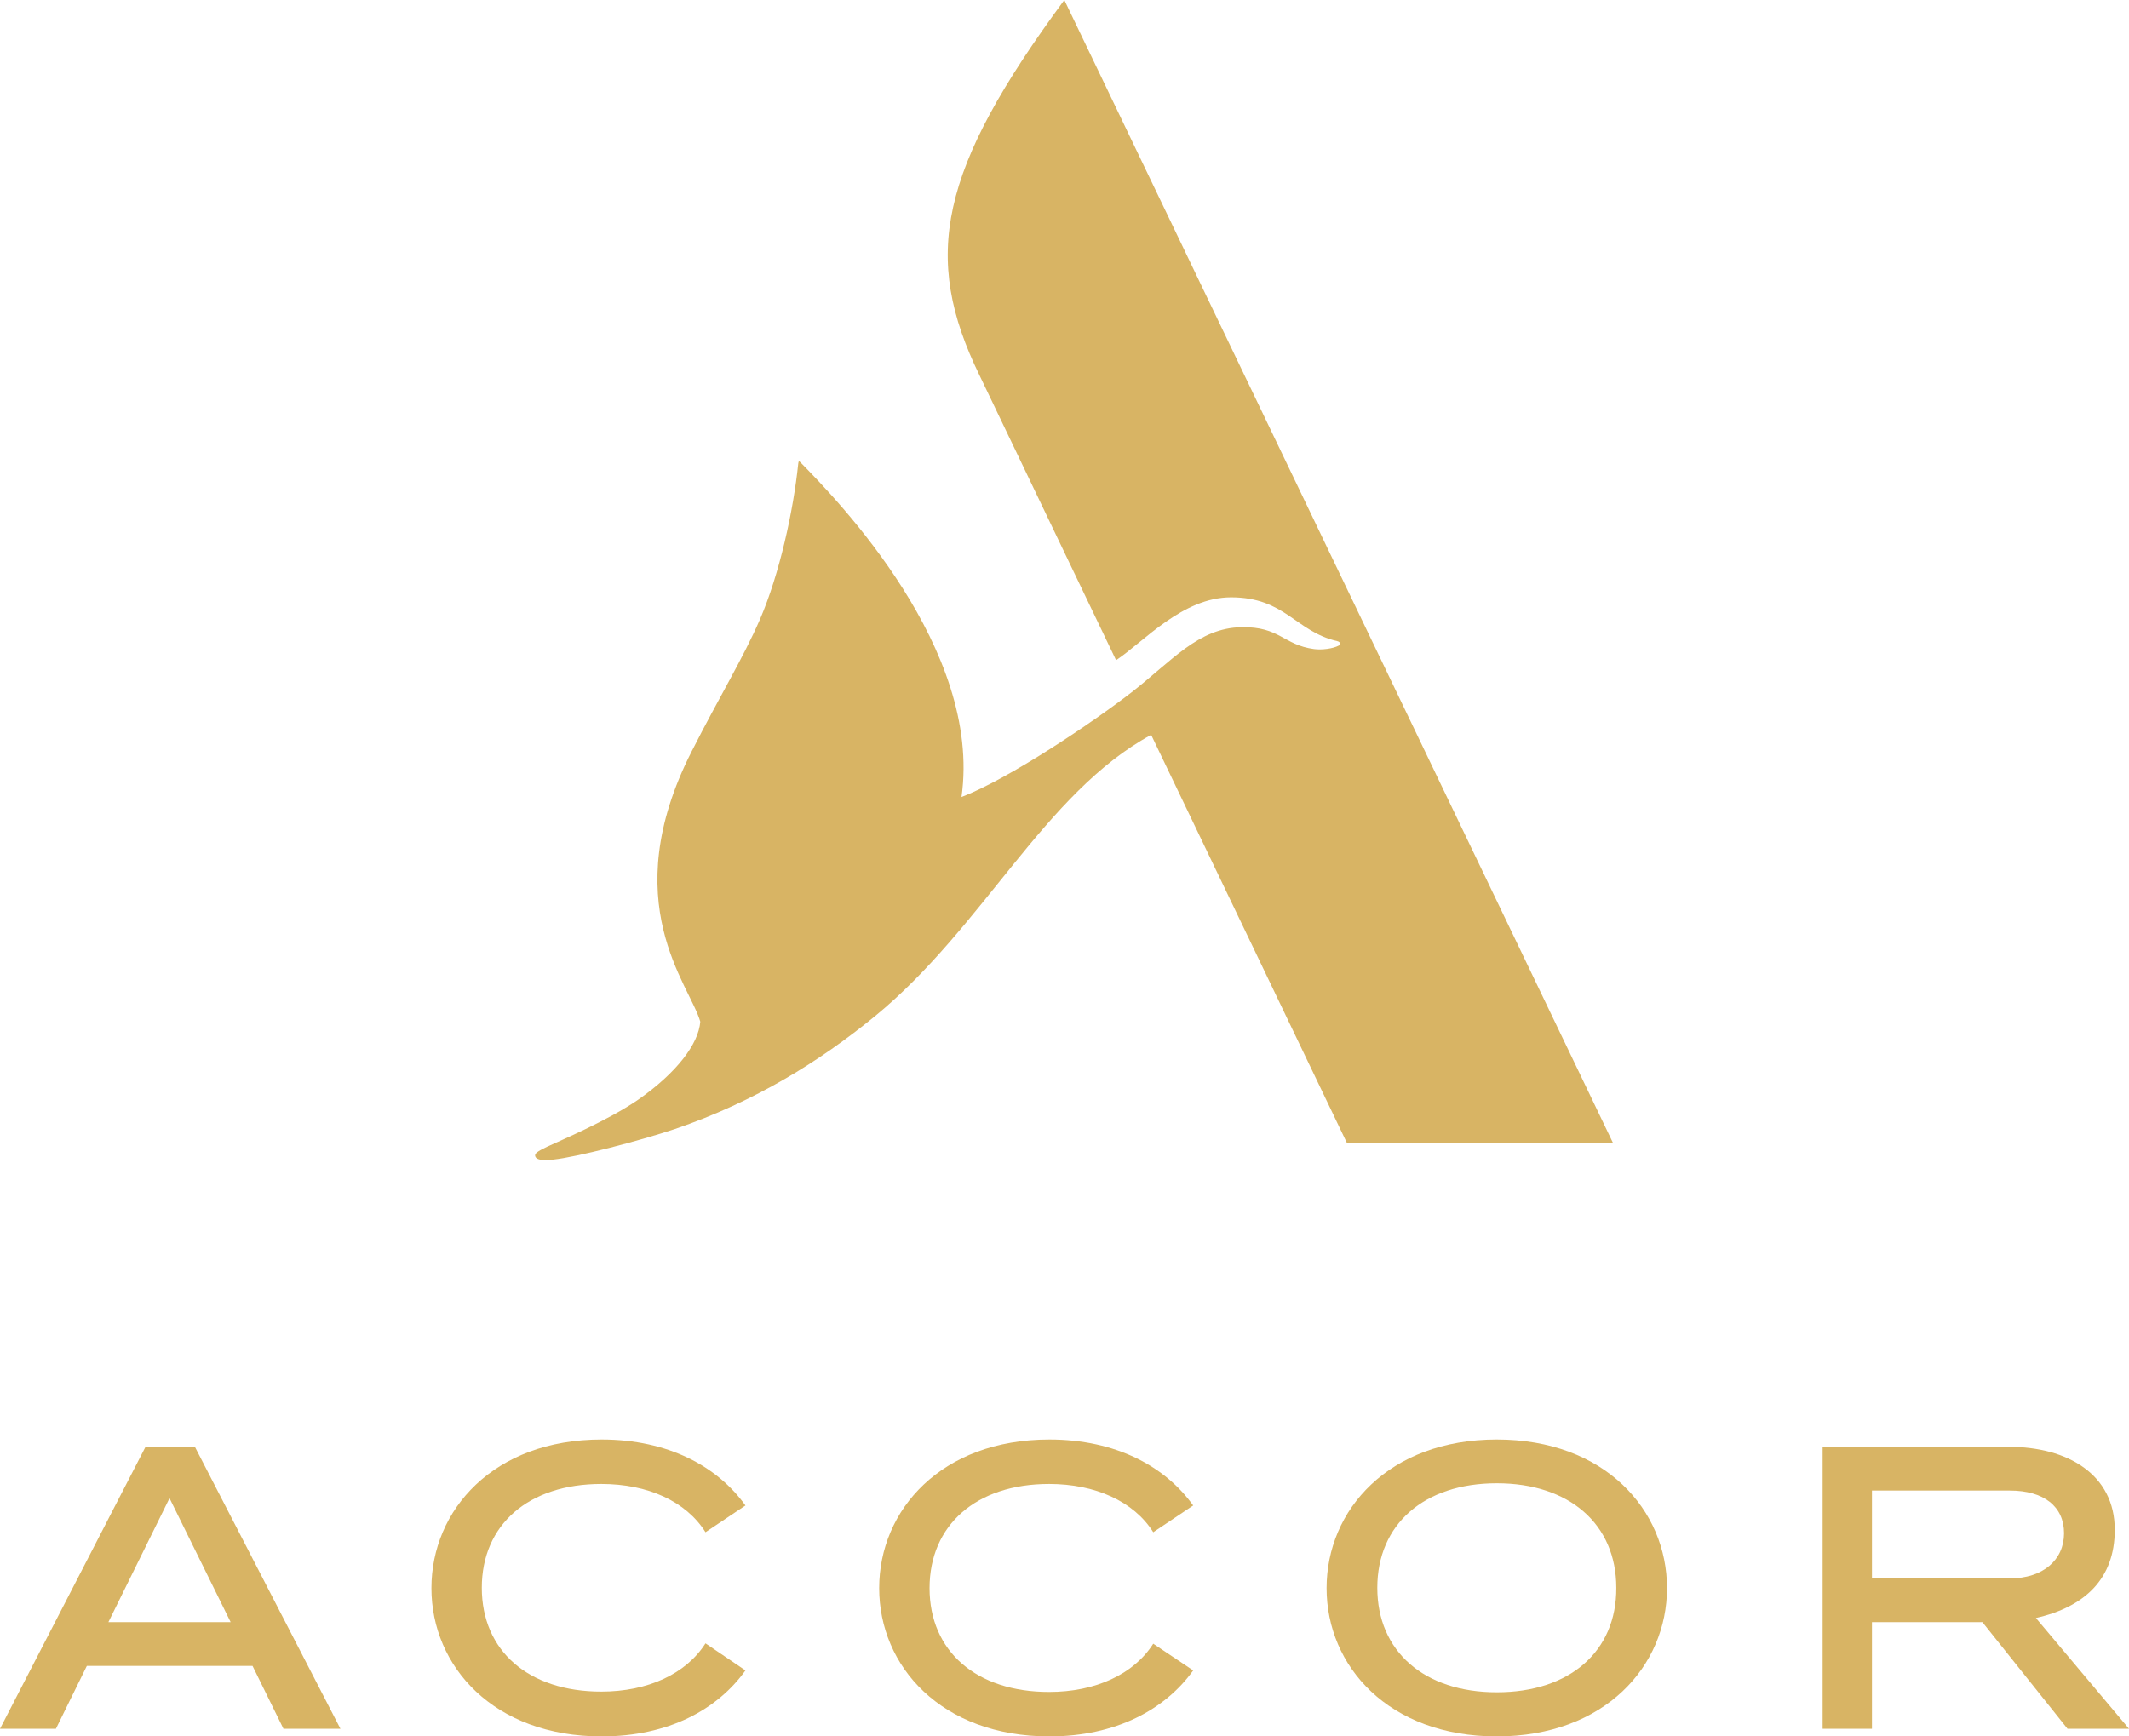
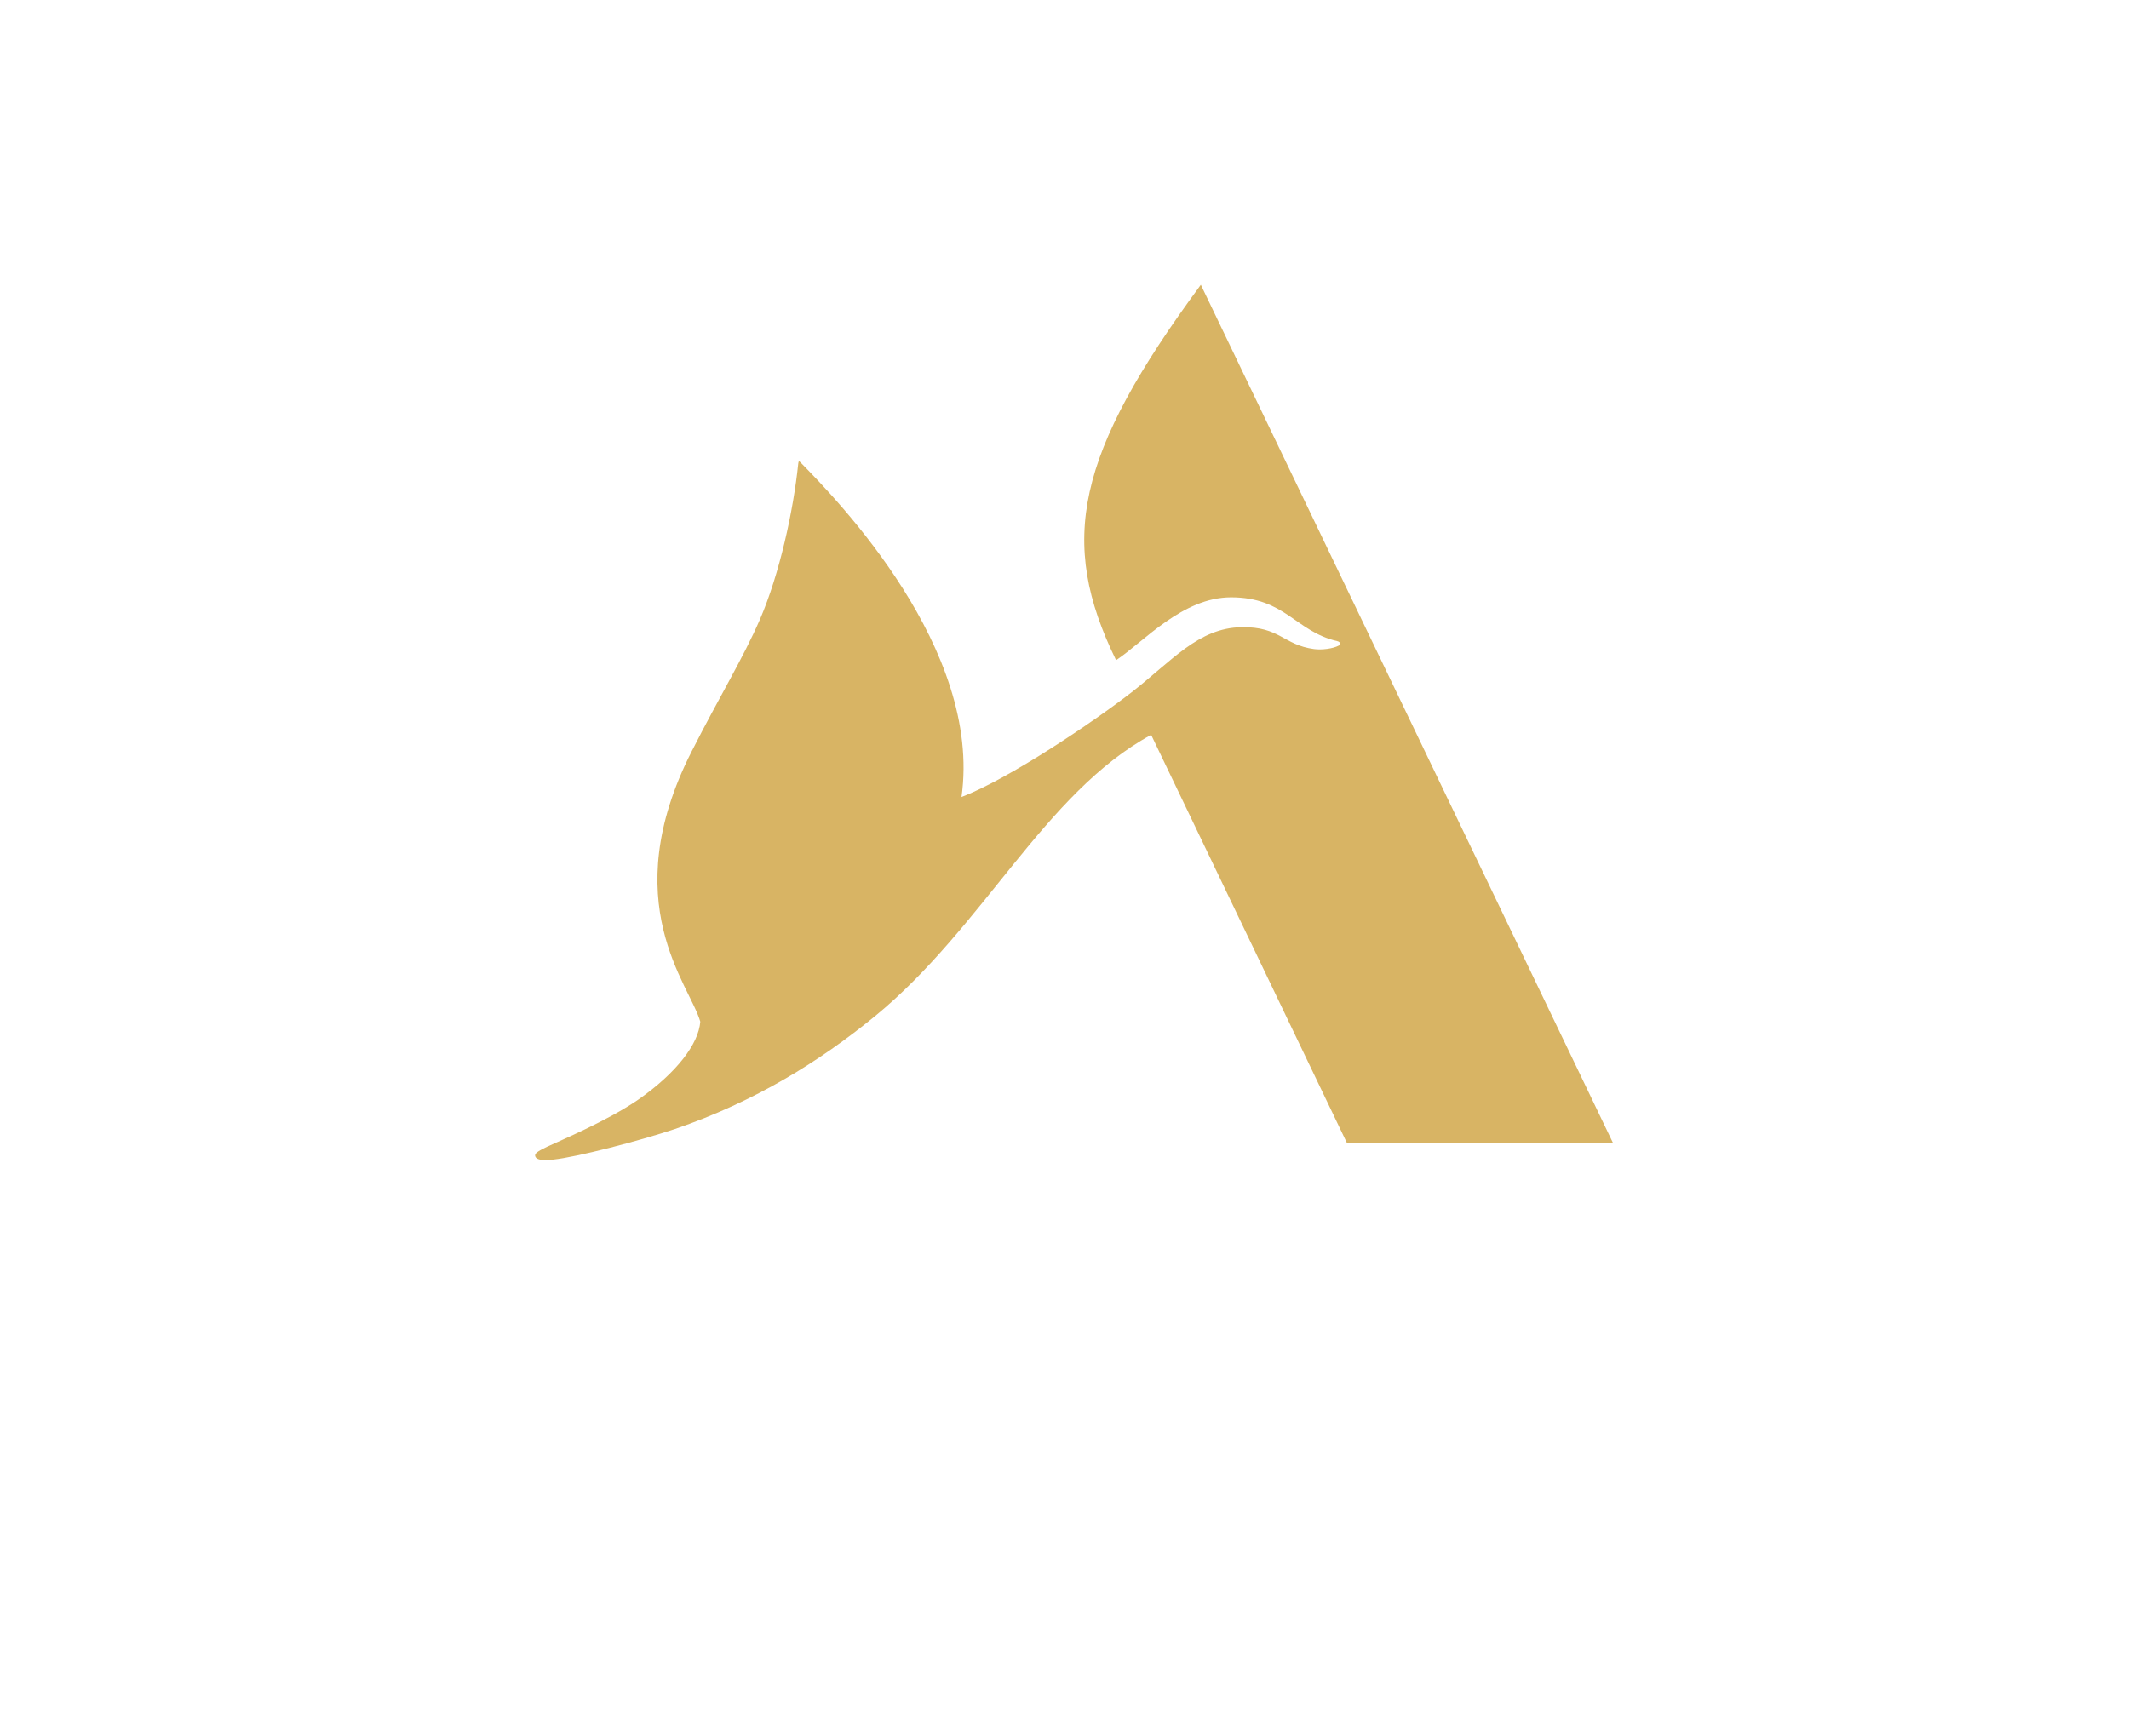
<svg xmlns="http://www.w3.org/2000/svg" viewBox="0 0 612.9 500">
  <g fill="#d8b464">
-     <path d="m464.3 329h-76.6l-56.3-117.4c-30.7 16.7-48.3 55.4-79.5 81-15.9 13-34.5 24.6-57.6 32.5-10.5 3.5-28.3 8.1-35 8.8-2.8.3-4.8.2-5.2-.9-.3-.8.5-1.4 3.4-2.8 3.4-1.6 17.5-7.5 26.3-13.6 11-7.7 17.3-16 17.8-22.4-3-10.7-24.6-34.3-2.5-77.8 7.9-15.6 14.8-26.8 19.7-38.1 5.6-13 9.6-31.2 11-44.8.1-.8.2-.8.7-.3 10.7 10.9 52.3 53.7 46.3 96.3 13.8-5.3 37.8-21.5 48.9-30.1 11.7-9.1 19.3-18.6 31.7-18.8 11.1-.2 12 5.1 20.9 6.3 2.2.3 5.4-.1 7.1-1 .7-.3.5-1.1-.5-1.3-12-2.8-14.9-12.6-30.5-12.6-14 0-25.1 12.8-33.1 18.1l-39.3-82c-16.7-34.2-11.7-59.1 24.4-108.1z" />
-     <path d="m612.9 497.8-26.8-31.9c14.1-3.2 22.7-11.3 22.7-25.4 0-15.9-13.5-23.9-30.6-23.9h-53.5v81.2h14.2v-30.7h31.8l24.5 30.7zm-74-68.6h39.7c9.8 0 15.6 4.6 15.6 12.3s-6.1 13-15.6 13h-39.7z" />
-     <path d="m41.9 416.6-41.9 81.2h16.1l8.9-18.1h47.7l8.9 18.1h16.4l-41.9-81.2zm-10.7 50.5 17.6-35.7 17.6 35.7z" />
-     <path d="m173.1 427.3c13.4 0 24.4 5 30 13.9l11.5-7.7c-8-11.2-22.2-19-41.4-19-31.1 0-49 20.3-49 42.8s17.9 42.7 49 42.7c19.3 0 33.4-7.8 41.4-19l-11.5-7.8c-5.6 8.8-16.6 13.9-30 13.9-20.9 0-34.4-11.7-34.4-29.9s13.5-29.9 34.4-29.9" />
-     <path d="m302 427.3c13.3 0 24.4 5 30 13.9l11.5-7.7c-8-11.2-22.2-19-41.4-19-31.1 0-49 20.3-49 42.8s17.9 42.7 49 42.7c19.2 0 33.4-7.8 41.4-19l-11.5-7.7c-5.6 8.8-16.6 13.9-30 13.9-20.9 0-34.4-11.7-34.4-29.9s13.5-30 34.4-30" />
-     <path d="m430.9 414.5c-31.1 0-49 20.3-49 42.8s17.9 42.7 49 42.7 49-20.3 49-42.7-17.8-42.8-49-42.8m0 72.8c-20.9 0-34.4-11.8-34.4-30.1s13.5-30.1 34.4-30.1 34.4 11.8 34.4 30.1c.1 18.3-13.4 30.1-34.4 30.1" />
+     <path d="m464.3 329h-76.6l-56.3-117.4c-30.7 16.7-48.3 55.4-79.5 81-15.9 13-34.5 24.6-57.6 32.5-10.5 3.5-28.3 8.1-35 8.8-2.8.3-4.8.2-5.2-.9-.3-.8.5-1.4 3.4-2.8 3.4-1.6 17.5-7.5 26.3-13.6 11-7.7 17.3-16 17.8-22.4-3-10.7-24.6-34.3-2.5-77.8 7.9-15.6 14.8-26.8 19.7-38.1 5.6-13 9.6-31.2 11-44.8.1-.8.2-.8.7-.3 10.7 10.9 52.3 53.7 46.3 96.3 13.8-5.3 37.8-21.5 48.9-30.1 11.7-9.1 19.3-18.6 31.7-18.8 11.1-.2 12 5.1 20.9 6.3 2.2.3 5.4-.1 7.1-1 .7-.3.5-1.1-.5-1.3-12-2.8-14.9-12.6-30.5-12.6-14 0-25.1 12.8-33.1 18.1c-16.7-34.2-11.7-59.1 24.4-108.1z" />
  </g>
</svg>